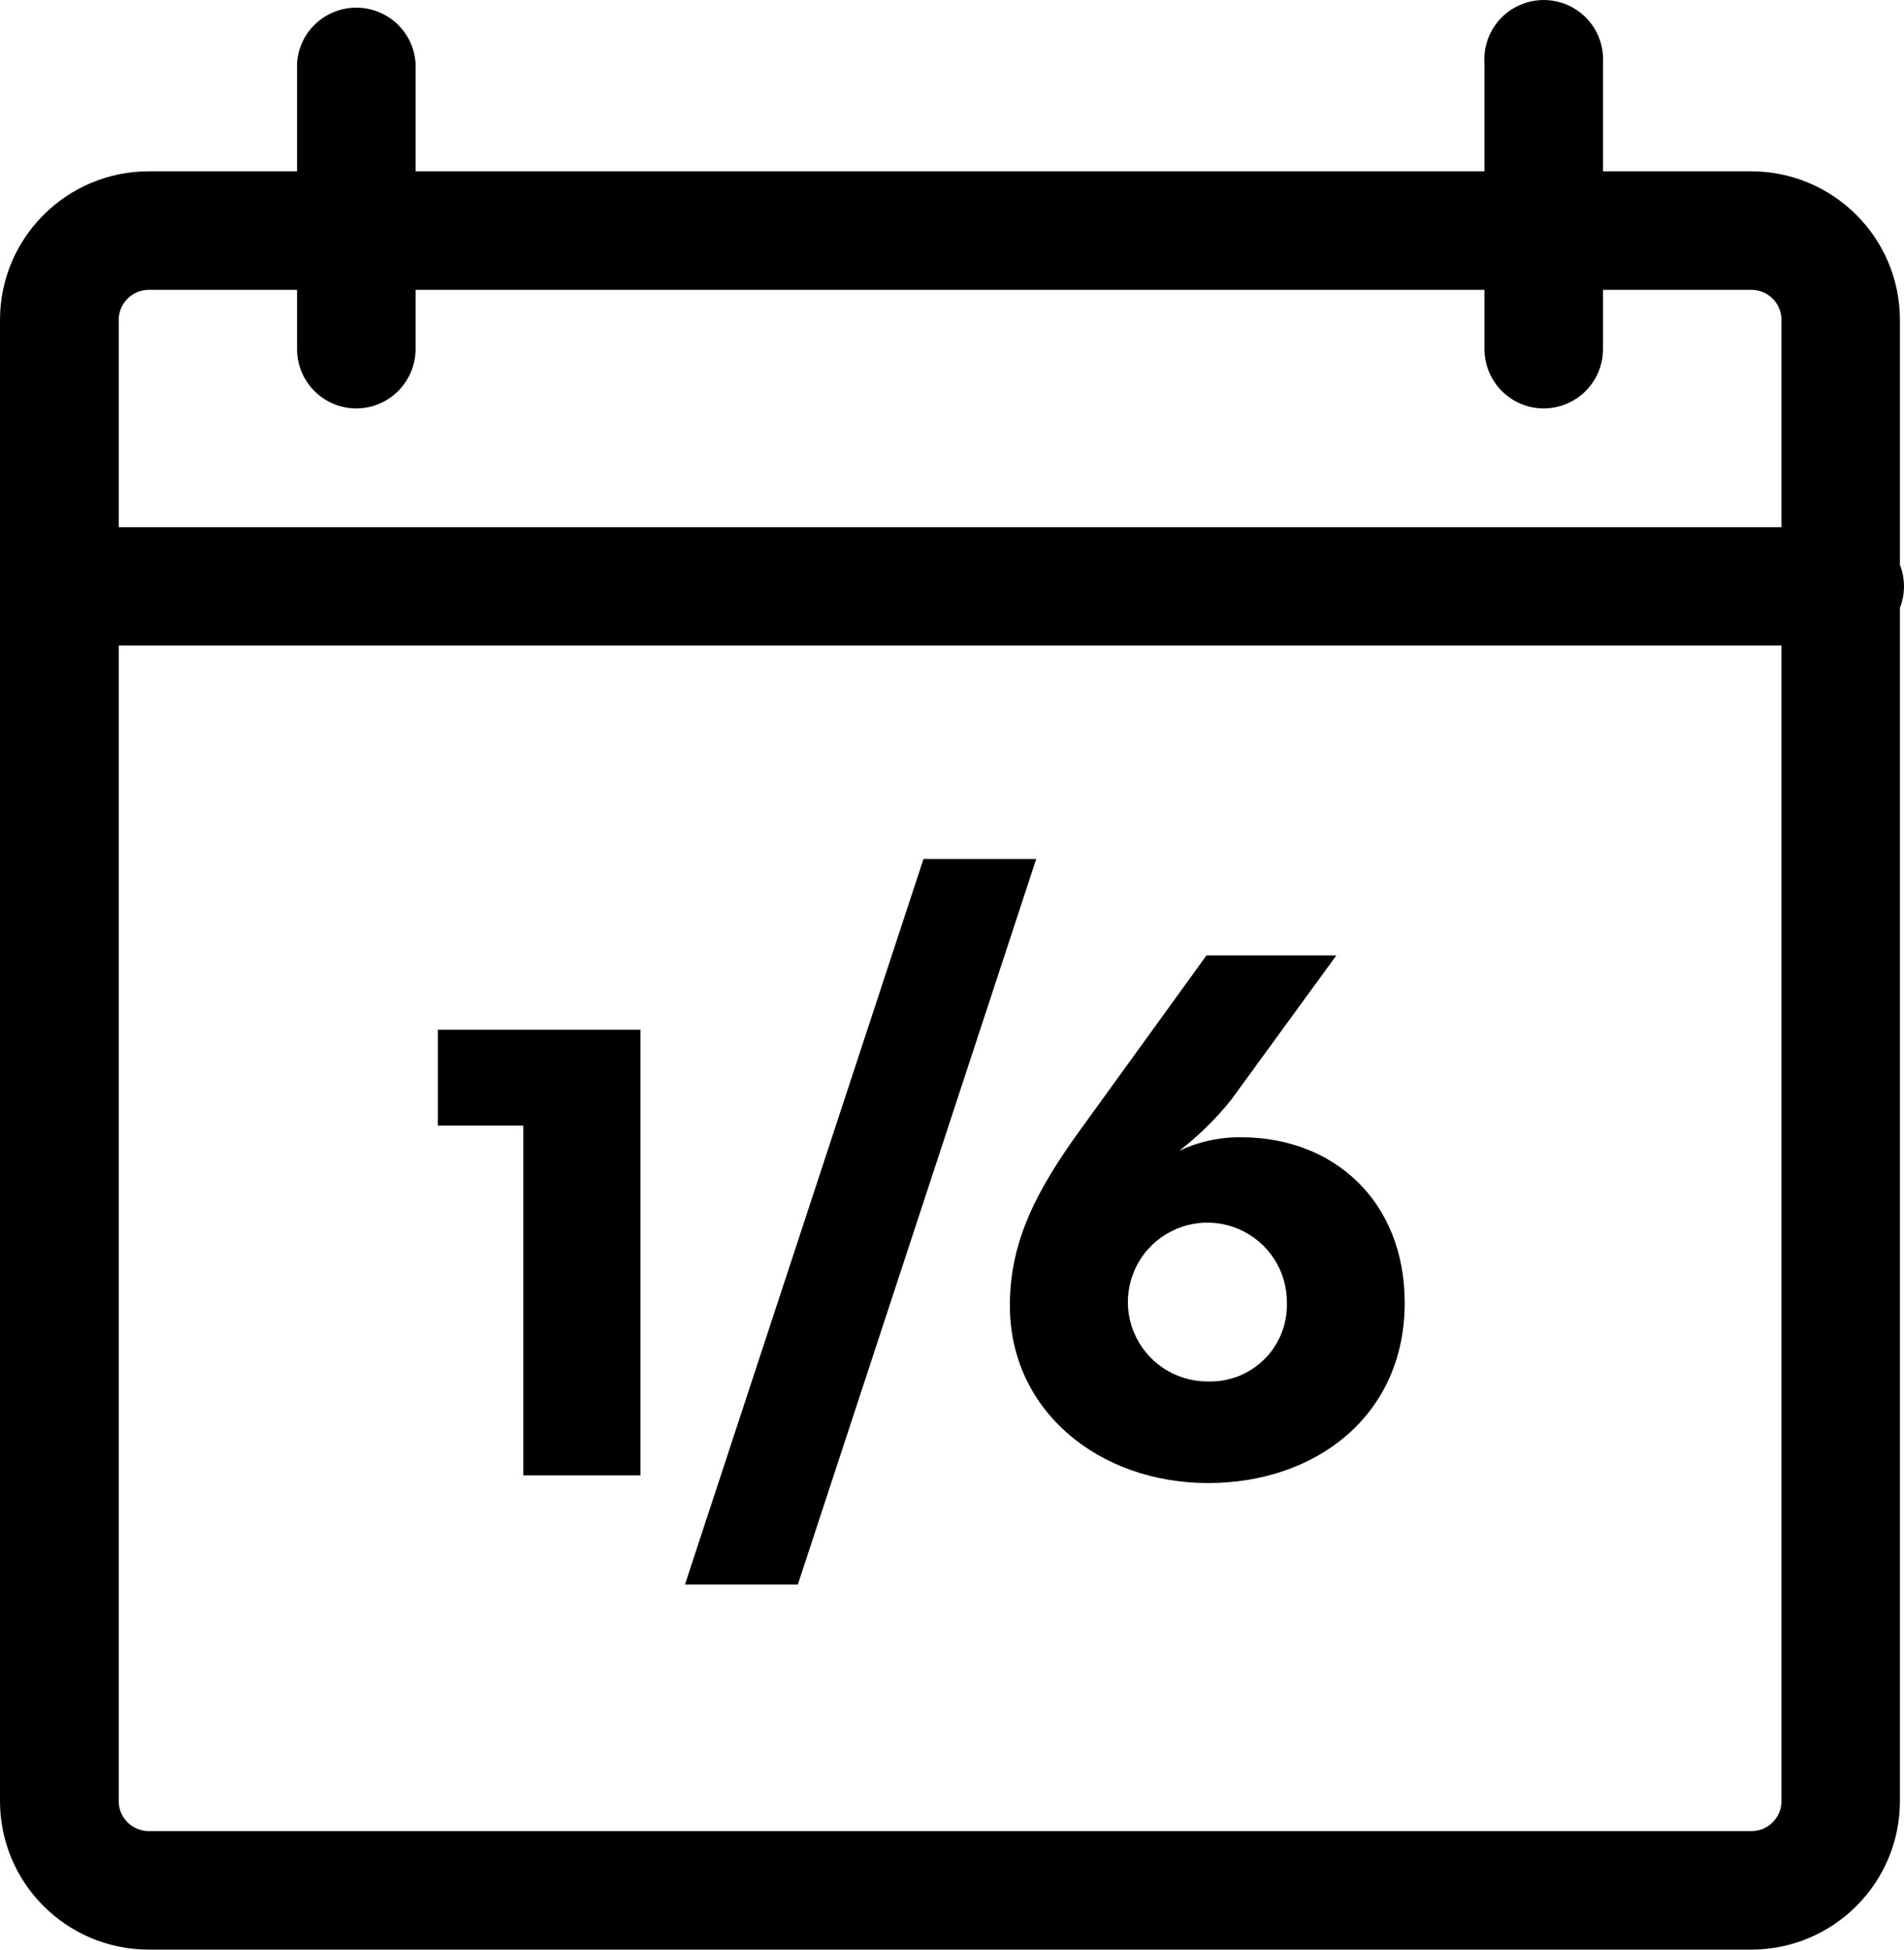
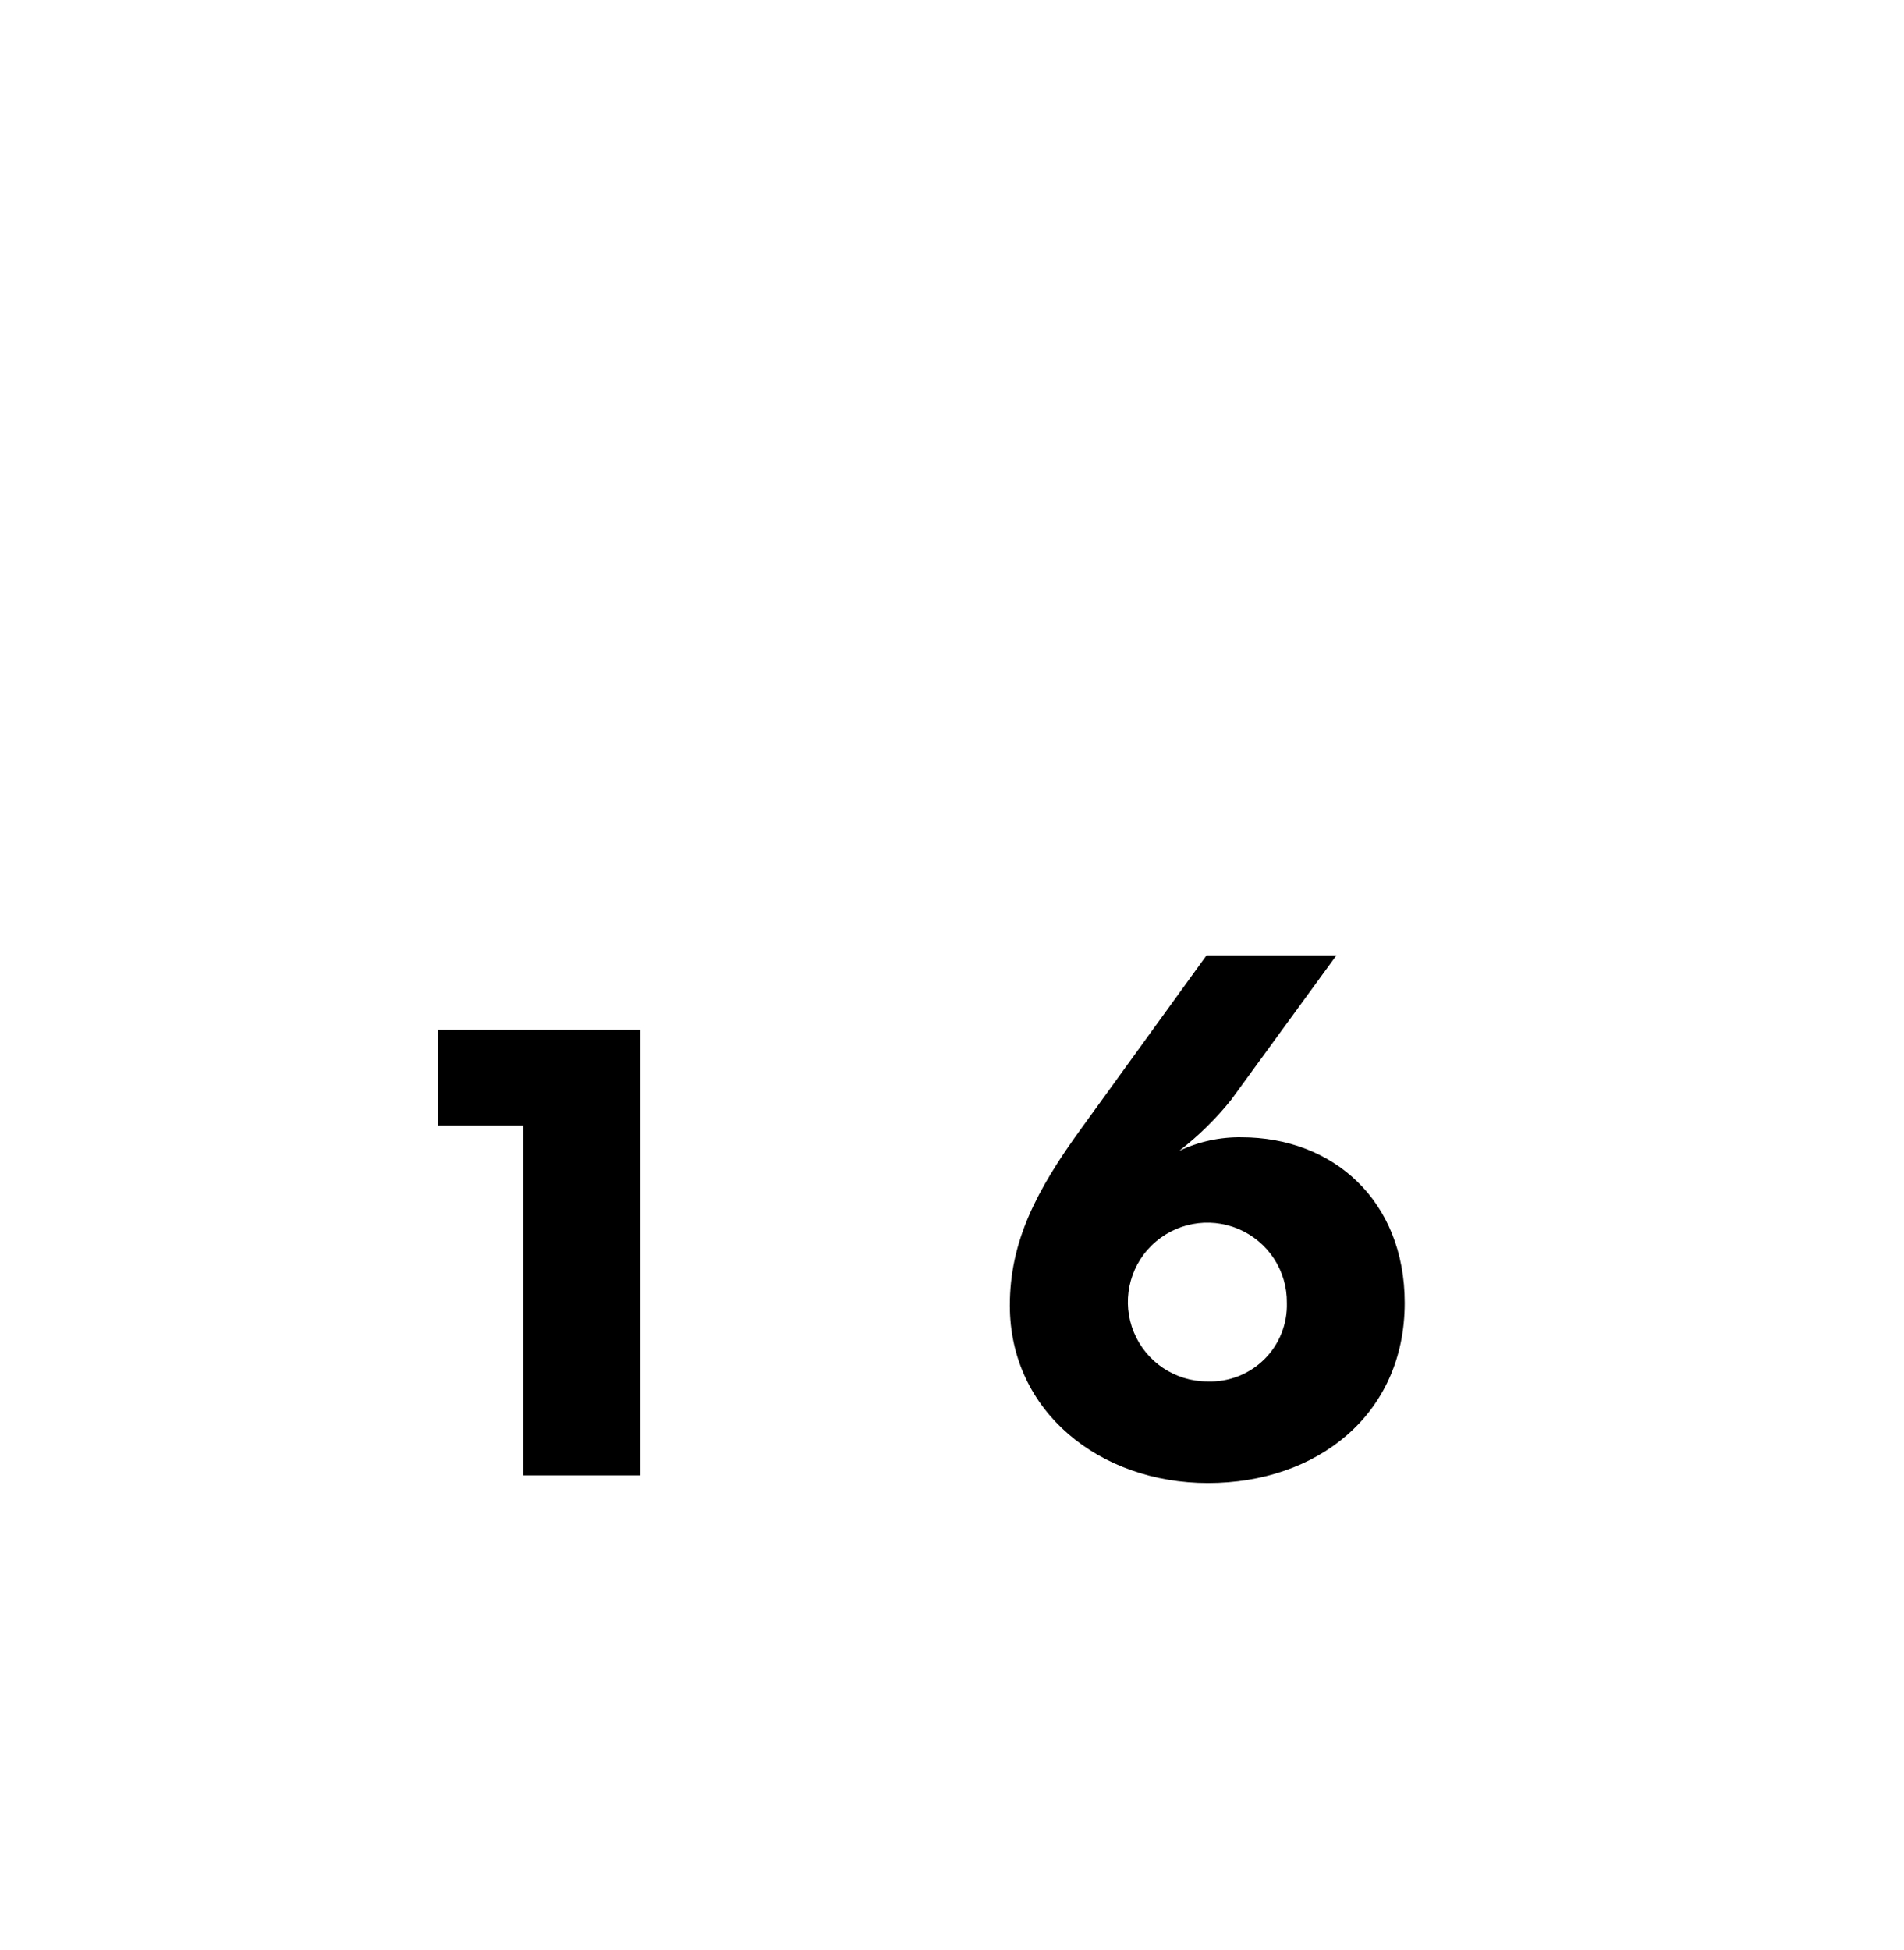
<svg xmlns="http://www.w3.org/2000/svg" width="42px" height="43px" viewBox="0 0 42 43" version="1.1">
  <title>Group 8</title>
  <g id="How-it-works" stroke="none" stroke-width="1" fill="none" fill-rule="evenodd">
    <g id="Laybuy-How-It-Works-ANZ-Pop-Up_Desktop" transform="translate(-510, -249)" fill="#000000" fill-rule="nonzero">
      <g id="Asset-13-Copy" transform="translate(510, 249)">
-         <path d="M38.63,43 L3.28,43 C1.469,42.998 0.002,41.533 0,39.726 L0,7.052 C0.003,5.244 1.471,3.78 3.281,3.778 L38.628,3.778 C40.439,3.78 41.907,5.244 41.91,7.052 L41.91,39.726 C41.908,41.533 40.441,42.998 38.63,43 Z M3.281,6.393 C2.917,6.393 2.621,6.688 2.619,7.052 L2.619,39.726 C2.619,40.09 2.915,40.385 3.28,40.385 L38.637,40.385 C39.001,40.385 39.297,40.09 39.297,39.726 L39.297,7.052 C39.296,6.688 39,6.393 38.635,6.393 L3.281,6.393 Z M40.605,14.237 L1.31,14.237 C0.621,14.193 0.085,13.622 0.085,12.933 C0.085,12.243 0.621,11.673 1.31,11.628 L40.605,11.628 C41.093,11.596 41.557,11.838 41.81,12.255 C42.063,12.671 42.063,13.194 41.81,13.611 C41.557,14.027 41.093,14.269 40.605,14.237 L40.605,14.237 Z M7.862,9.008 C7.139,9.008 6.553,8.422 6.553,7.7 L6.553,1.392 C6.597,0.704 7.169,0.169 7.86,0.169 C8.55,0.169 9.122,0.704 9.167,1.392 L9.167,7.7 C9.166,8.42 8.583,9.004 7.862,9.008 L7.862,9.008 Z M34.055,9.008 C33.332,9.008 32.746,8.422 32.746,7.7 L32.746,1.392 C32.714,0.906 32.956,0.442 33.373,0.19 C33.791,-0.063 34.315,-0.063 34.732,0.19 C35.149,0.442 35.391,0.906 35.36,1.392 L35.36,7.7 C35.36,8.422 34.774,9.007 34.051,9.008 L34.055,9.008 Z" id="Shape" />
        <polygon id="Shape" points="11.544 24.825 9.658 24.825 9.658 22.711 14.128 22.711 14.128 32.539 11.544 32.539" />
-         <polygon id="Shape" points="20.371 18.945 22.858 18.945 17.599 34.949 15.109 34.949" />
        <path d="M22.276,28.792 C22.276,27.381 22.861,26.25 23.861,24.876 L26.613,21.073 L29.478,21.073 L27.159,24.255 C26.823,24.676 26.436,25.055 26.009,25.384 C26.438,25.179 26.909,25.076 27.384,25.083 C29.403,25.083 30.986,26.477 30.986,28.736 C30.986,31.208 29.044,32.709 26.648,32.709 C24.253,32.709 22.276,31.127 22.276,28.792 Z M28.387,28.736 C28.395,28.026 27.973,27.382 27.318,27.105 C26.663,26.828 25.906,26.973 25.4,27.472 C24.894,27.971 24.741,28.726 25.011,29.382 C25.281,30.039 25.922,30.468 26.633,30.468 C27.1,30.486 27.554,30.31 27.887,29.982 C28.219,29.654 28.4,29.203 28.387,28.736 L28.387,28.736 Z" id="Shape" />
      </g>
    </g>
  </g>
</svg>